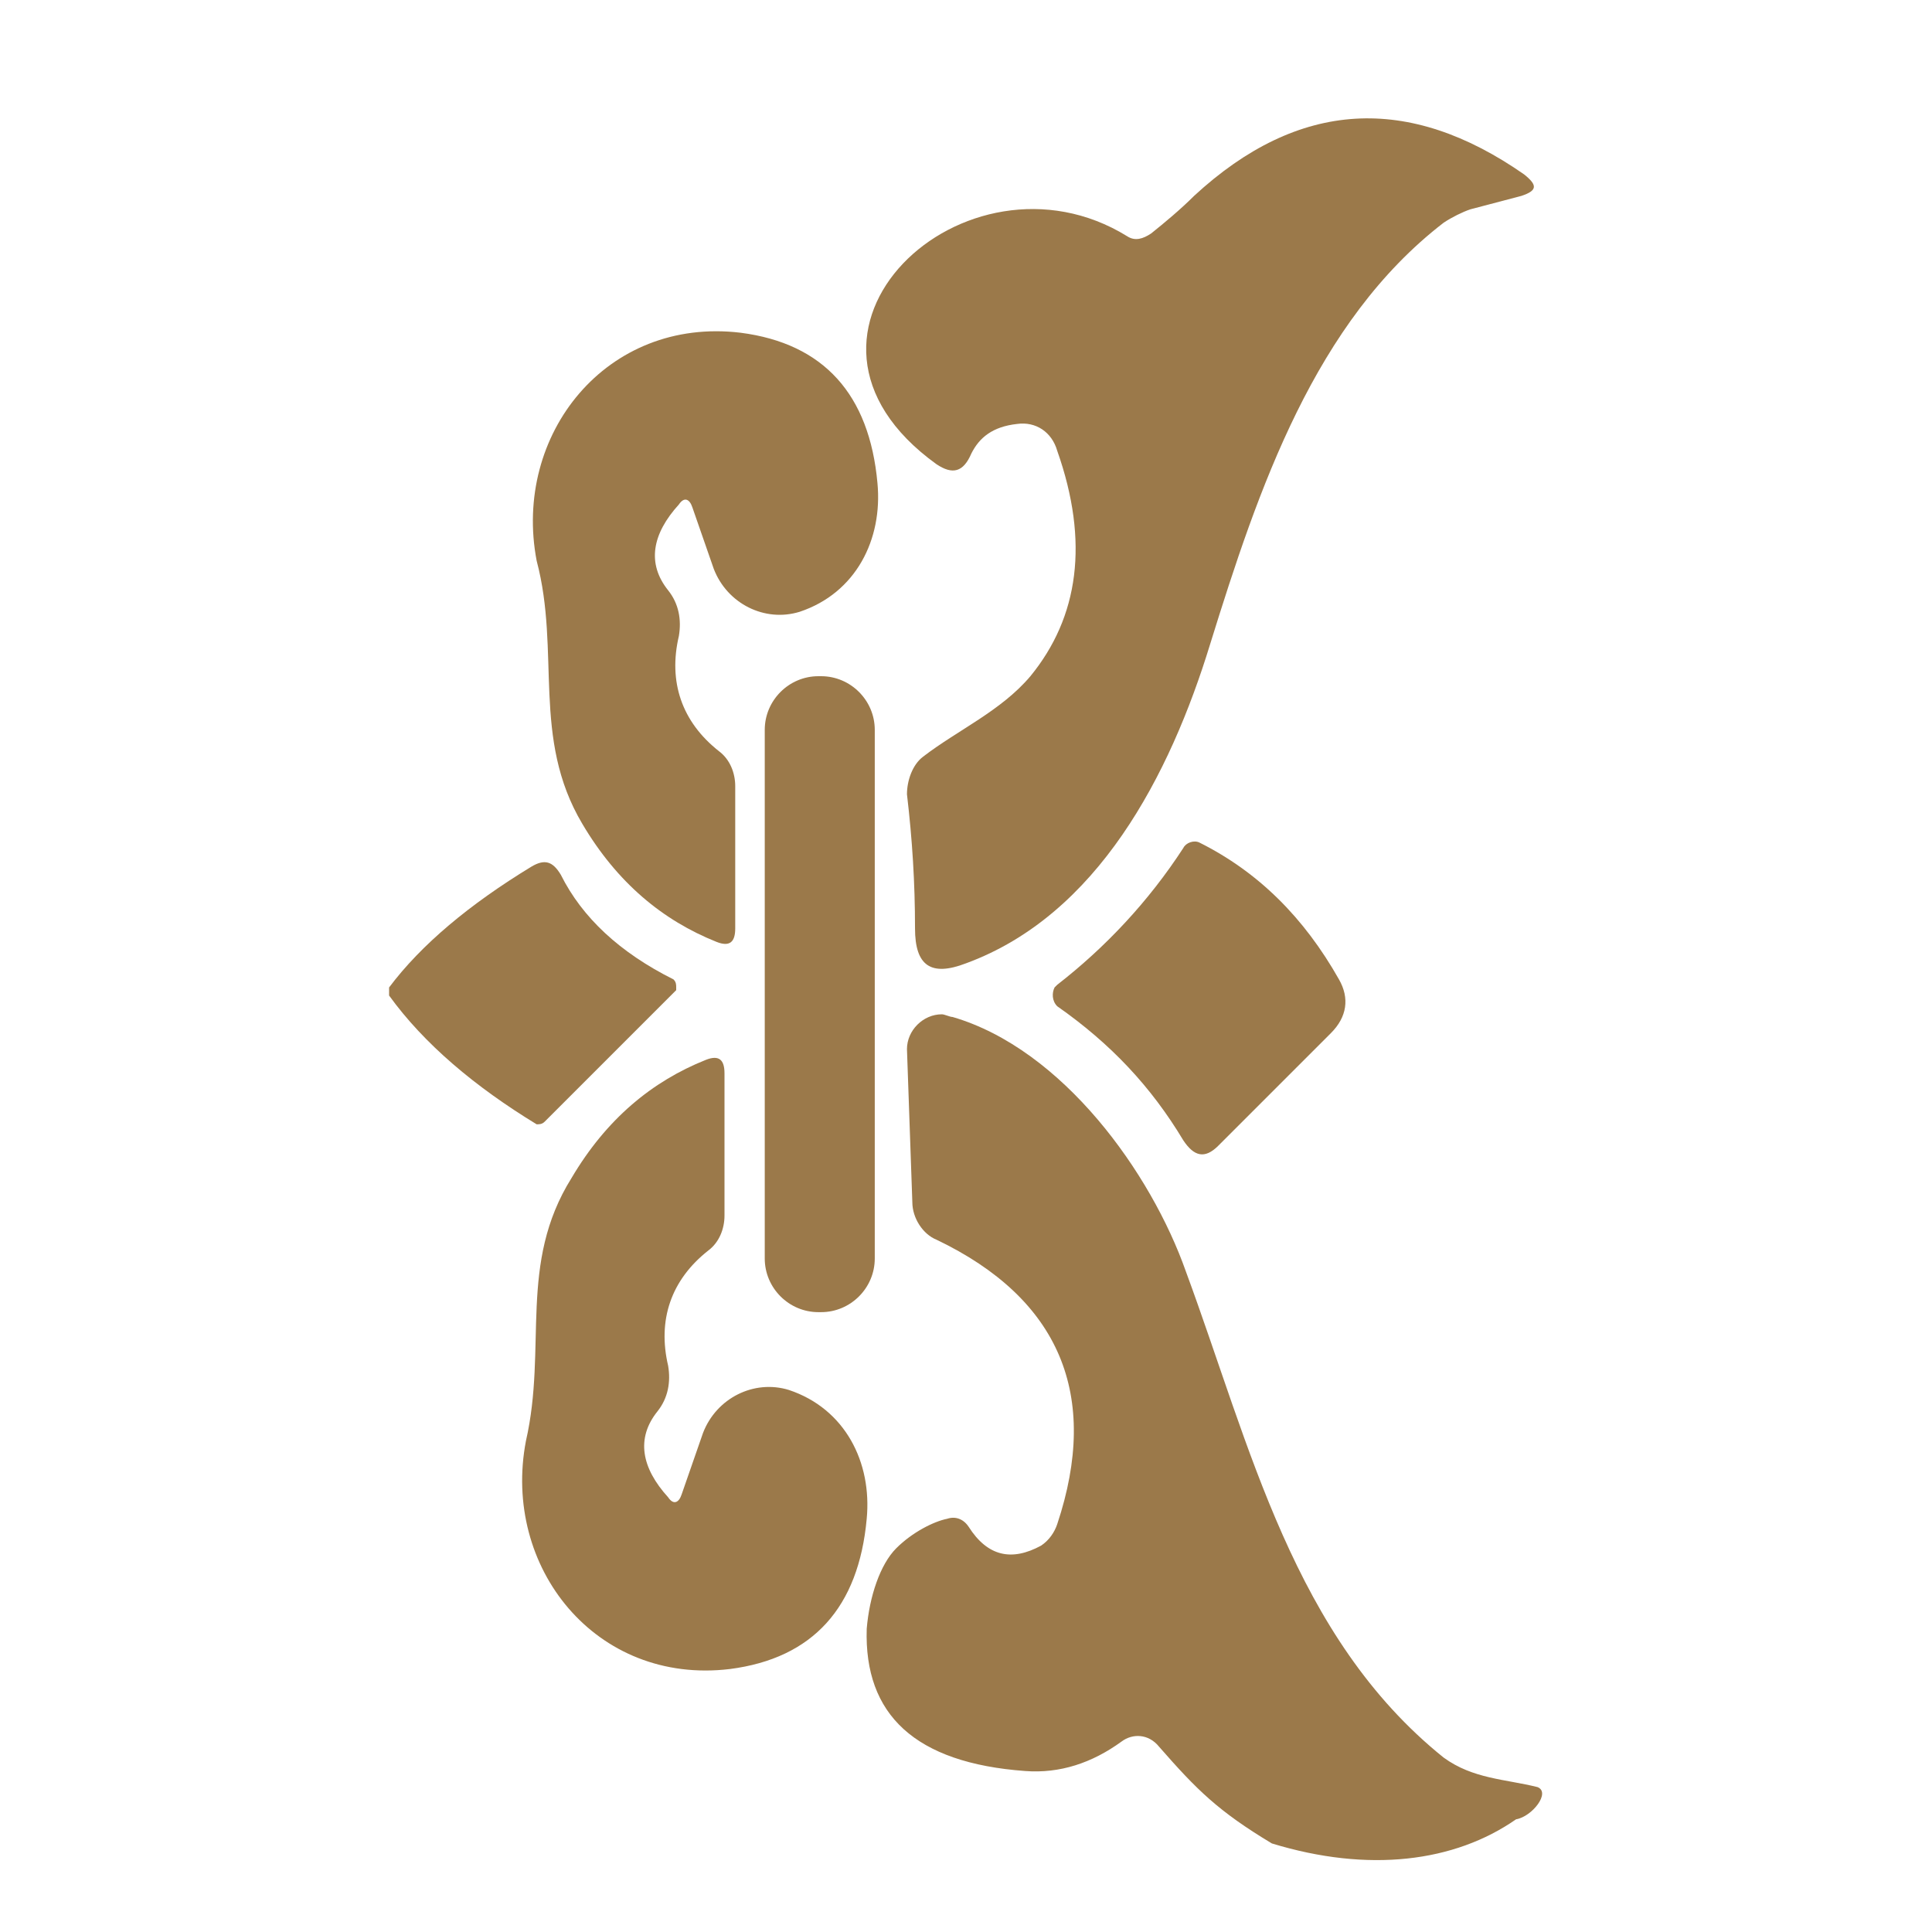
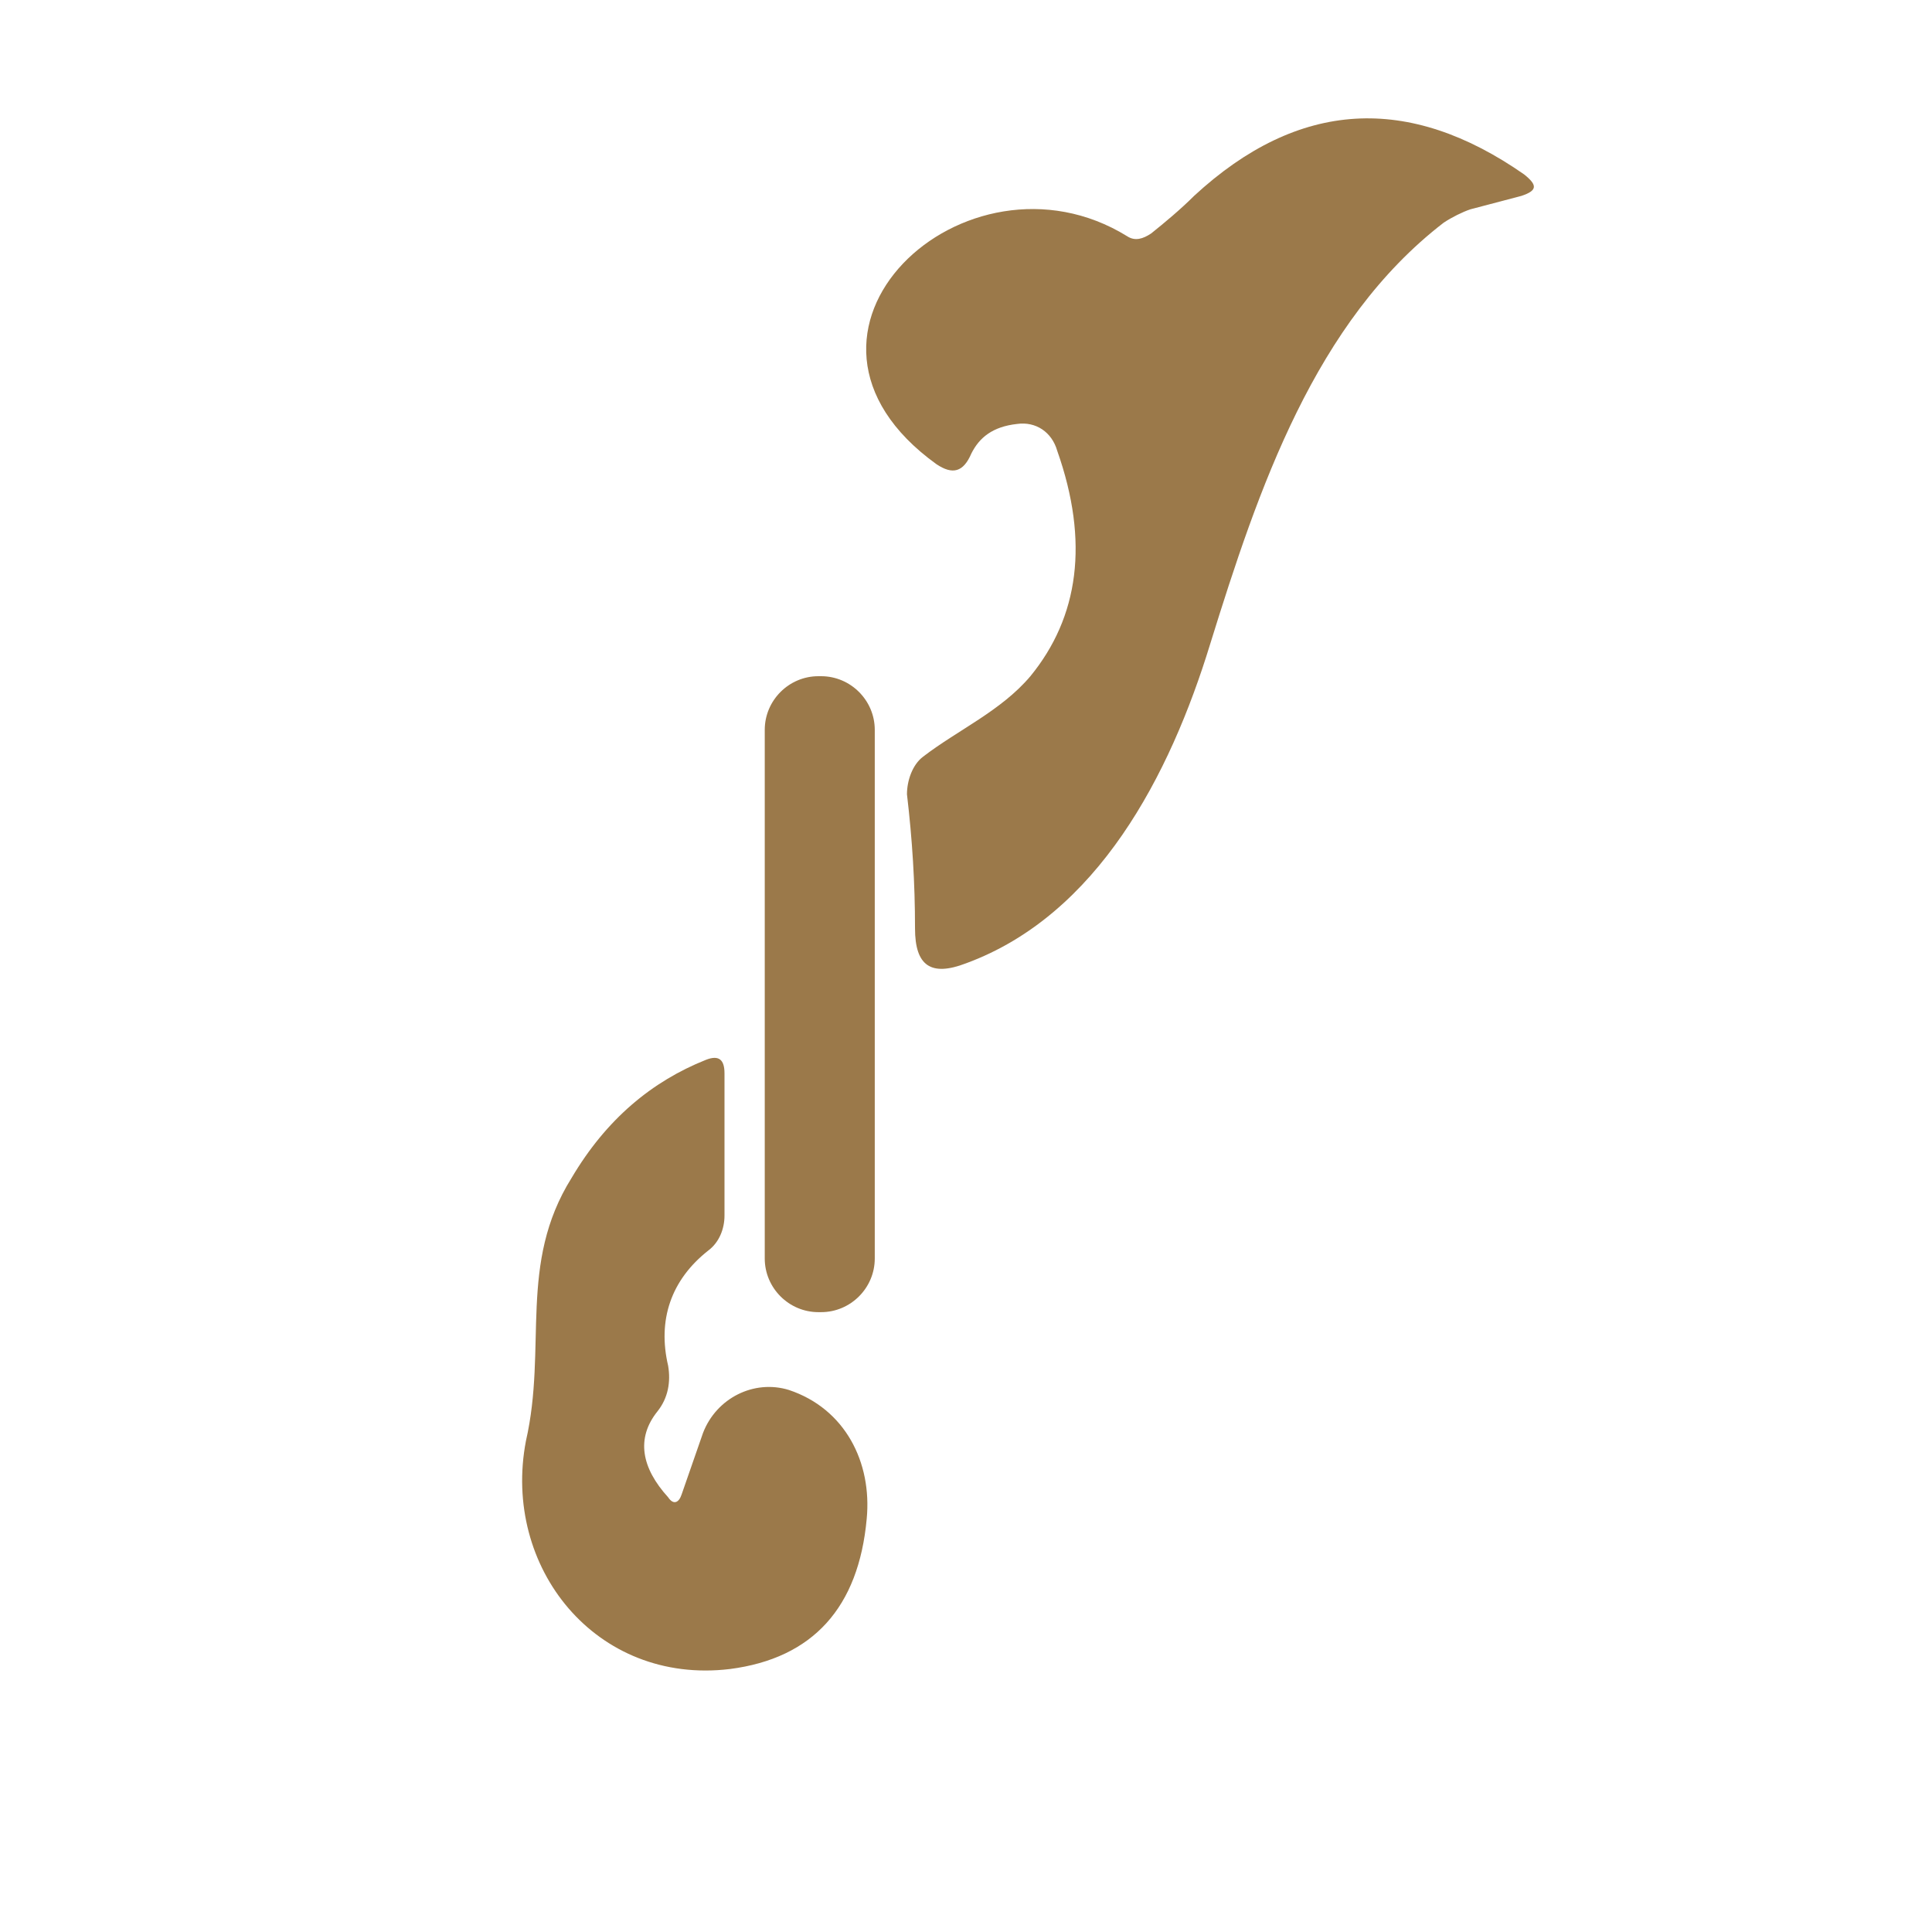
<svg xmlns="http://www.w3.org/2000/svg" version="1.1" id="图层_1" x="0px" y="0px" viewBox="0 0 72 72" style="enable-background:new 0 0 72 72;" xml:space="preserve">
  <style type="text/css">
	.st0{fill:#9B794A;}
</style>
  <g>
    <path class="st0" d="M34.9,17.3c0.6,0.4,1,0.3,1.3-0.4c0.3-0.6,0.8-1,1.7-1.1c0.7-0.1,1.3,0.3,1.5,1c1.2,3.4,0.8,6.2-1,8.4   c-1.1,1.3-2.7,2-4,3c-0.4,0.3-0.6,0.9-0.6,1.4c0.2,1.7,0.3,3.3,0.3,5c0,1.4,0.6,1.8,1.9,1.3c4.9-1.8,7.6-7,9.1-11.9   c1.8-5.8,3.9-12,8.7-15.7c0.3-0.2,0.7-0.4,1-0.5l1.9-0.5c0.6-0.2,0.6-0.4,0.1-0.8c-4.3-3-8.4-2.8-12.3,0.8c-0.5,0.5-1.1,1-1.6,1.4   c-0.3,0.2-0.6,0.3-0.9,0.1C36,5.1,28.1,12.4,34.9,17.3z" />
-     <path class="st0" d="M21.7,30.7c1.3,2.2,3,3.6,5,4.4c0.5,0.2,0.7,0,0.7-0.5l0-5.3c0-0.5-0.2-1-0.6-1.3c-1.4-1.1-1.9-2.6-1.5-4.3   c0.1-0.6,0-1.2-0.4-1.7c-0.8-1-0.6-2.1,0.4-3.2c0.2-0.3,0.4-0.2,0.5,0.1l0.8,2.3c0.5,1.3,1.9,2,3.2,1.6c2.1-0.7,3.1-2.7,2.9-4.8   c-0.3-3.3-2-5.2-5.1-5.6c-5-0.6-8.5,3.8-7.6,8.5C20.9,24.3,19.8,27.5,21.7,30.7z" />
    <path class="st0" d="M30.5,25.2c-1.1,0-2,0.9-2,2l0,19.7c0,1.1,0.9,2,2,2l0.1,0c1.1,0,2-0.9,2-2l0-19.7c0-1.1-0.9-2-2-2L30.5,25.2z   " />
-     <path class="st0" d="M44.7,31.4c-0.2-0.1-0.5,0-0.6,0.2c-1.3,2-2.9,3.7-4.7,5.1c0,0-0.1,0.1-0.1,0.1c-0.1,0.2-0.1,0.5,0.1,0.7   c2,1.4,3.5,3,4.7,5c0.4,0.6,0.8,0.7,1.3,0.2l4.2-4.2c0.6-0.6,0.7-1.3,0.3-2C48.6,34.2,46.9,32.5,44.7,31.4z" />
-     <path class="st0" d="M20.3,41.8l4.9-4.9c0,0,0,0,0-0.1c0-0.1,0-0.2-0.1-0.3c-2-1-3.4-2.3-4.2-3.9c-0.3-0.5-0.6-0.6-1.1-0.3   c-2.3,1.4-4.1,2.9-5.3,4.5c0,0.1,0,0.2,0,0.3c1.3,1.8,3.2,3.4,5.5,4.8C20.1,41.9,20.2,41.9,20.3,41.8z" />
-     <path class="st0" d="M57.3,66.6c-1.2-0.3-2.4-0.3-3.5-1.1c-5.6-4.5-7.2-11.6-9.6-18.1c-1.3-3.7-4.6-8.3-8.7-9.5   c-0.1,0-0.3-0.1-0.4-0.1c-0.7,0-1.3,0.6-1.3,1.3l0.2,5.7c0,0.6,0.4,1.2,0.9,1.4c4.6,2.2,6.1,5.8,4.5,10.6c-0.1,0.3-0.3,0.6-0.6,0.8   c-1.1,0.6-2,0.4-2.7-0.7c-0.2-0.3-0.5-0.4-0.8-0.3c-0.5,0.1-1.3,0.5-1.9,1.1c-0.6,0.6-1,1.8-1.1,3c-0.1,3.2,1.8,5,5.9,5.3   c1.3,0.1,2.5-0.3,3.6-1.1c0.4-0.3,1-0.3,1.4,0.2c1.4,1.6,2.2,2.4,4.2,3.6c3.6,1.1,6.8,0.7,9.1-0.9C57.1,67.7,57.8,66.8,57.3,66.6z" />
    <path class="st0" d="M21.3,43.9c1.3-2.2,3-3.6,5-4.4c0.5-0.2,0.7,0,0.7,0.5l0,5.3c0,0.5-0.2,1-0.6,1.3c-1.4,1.1-1.9,2.6-1.5,4.3   c0.1,0.6,0,1.2-0.4,1.7c-0.8,1-0.6,2.1,0.4,3.2c0.2,0.3,0.4,0.2,0.5-0.1l0.8-2.3c0.5-1.3,1.9-2,3.2-1.6c2.1,0.7,3.1,2.7,2.9,4.8   c-0.3,3.3-2,5.2-5.1,5.6c-5,0.6-8.5-3.8-7.6-8.5C20.4,50.2,19.3,47.1,21.3,43.9z" />
  </g>
</svg>